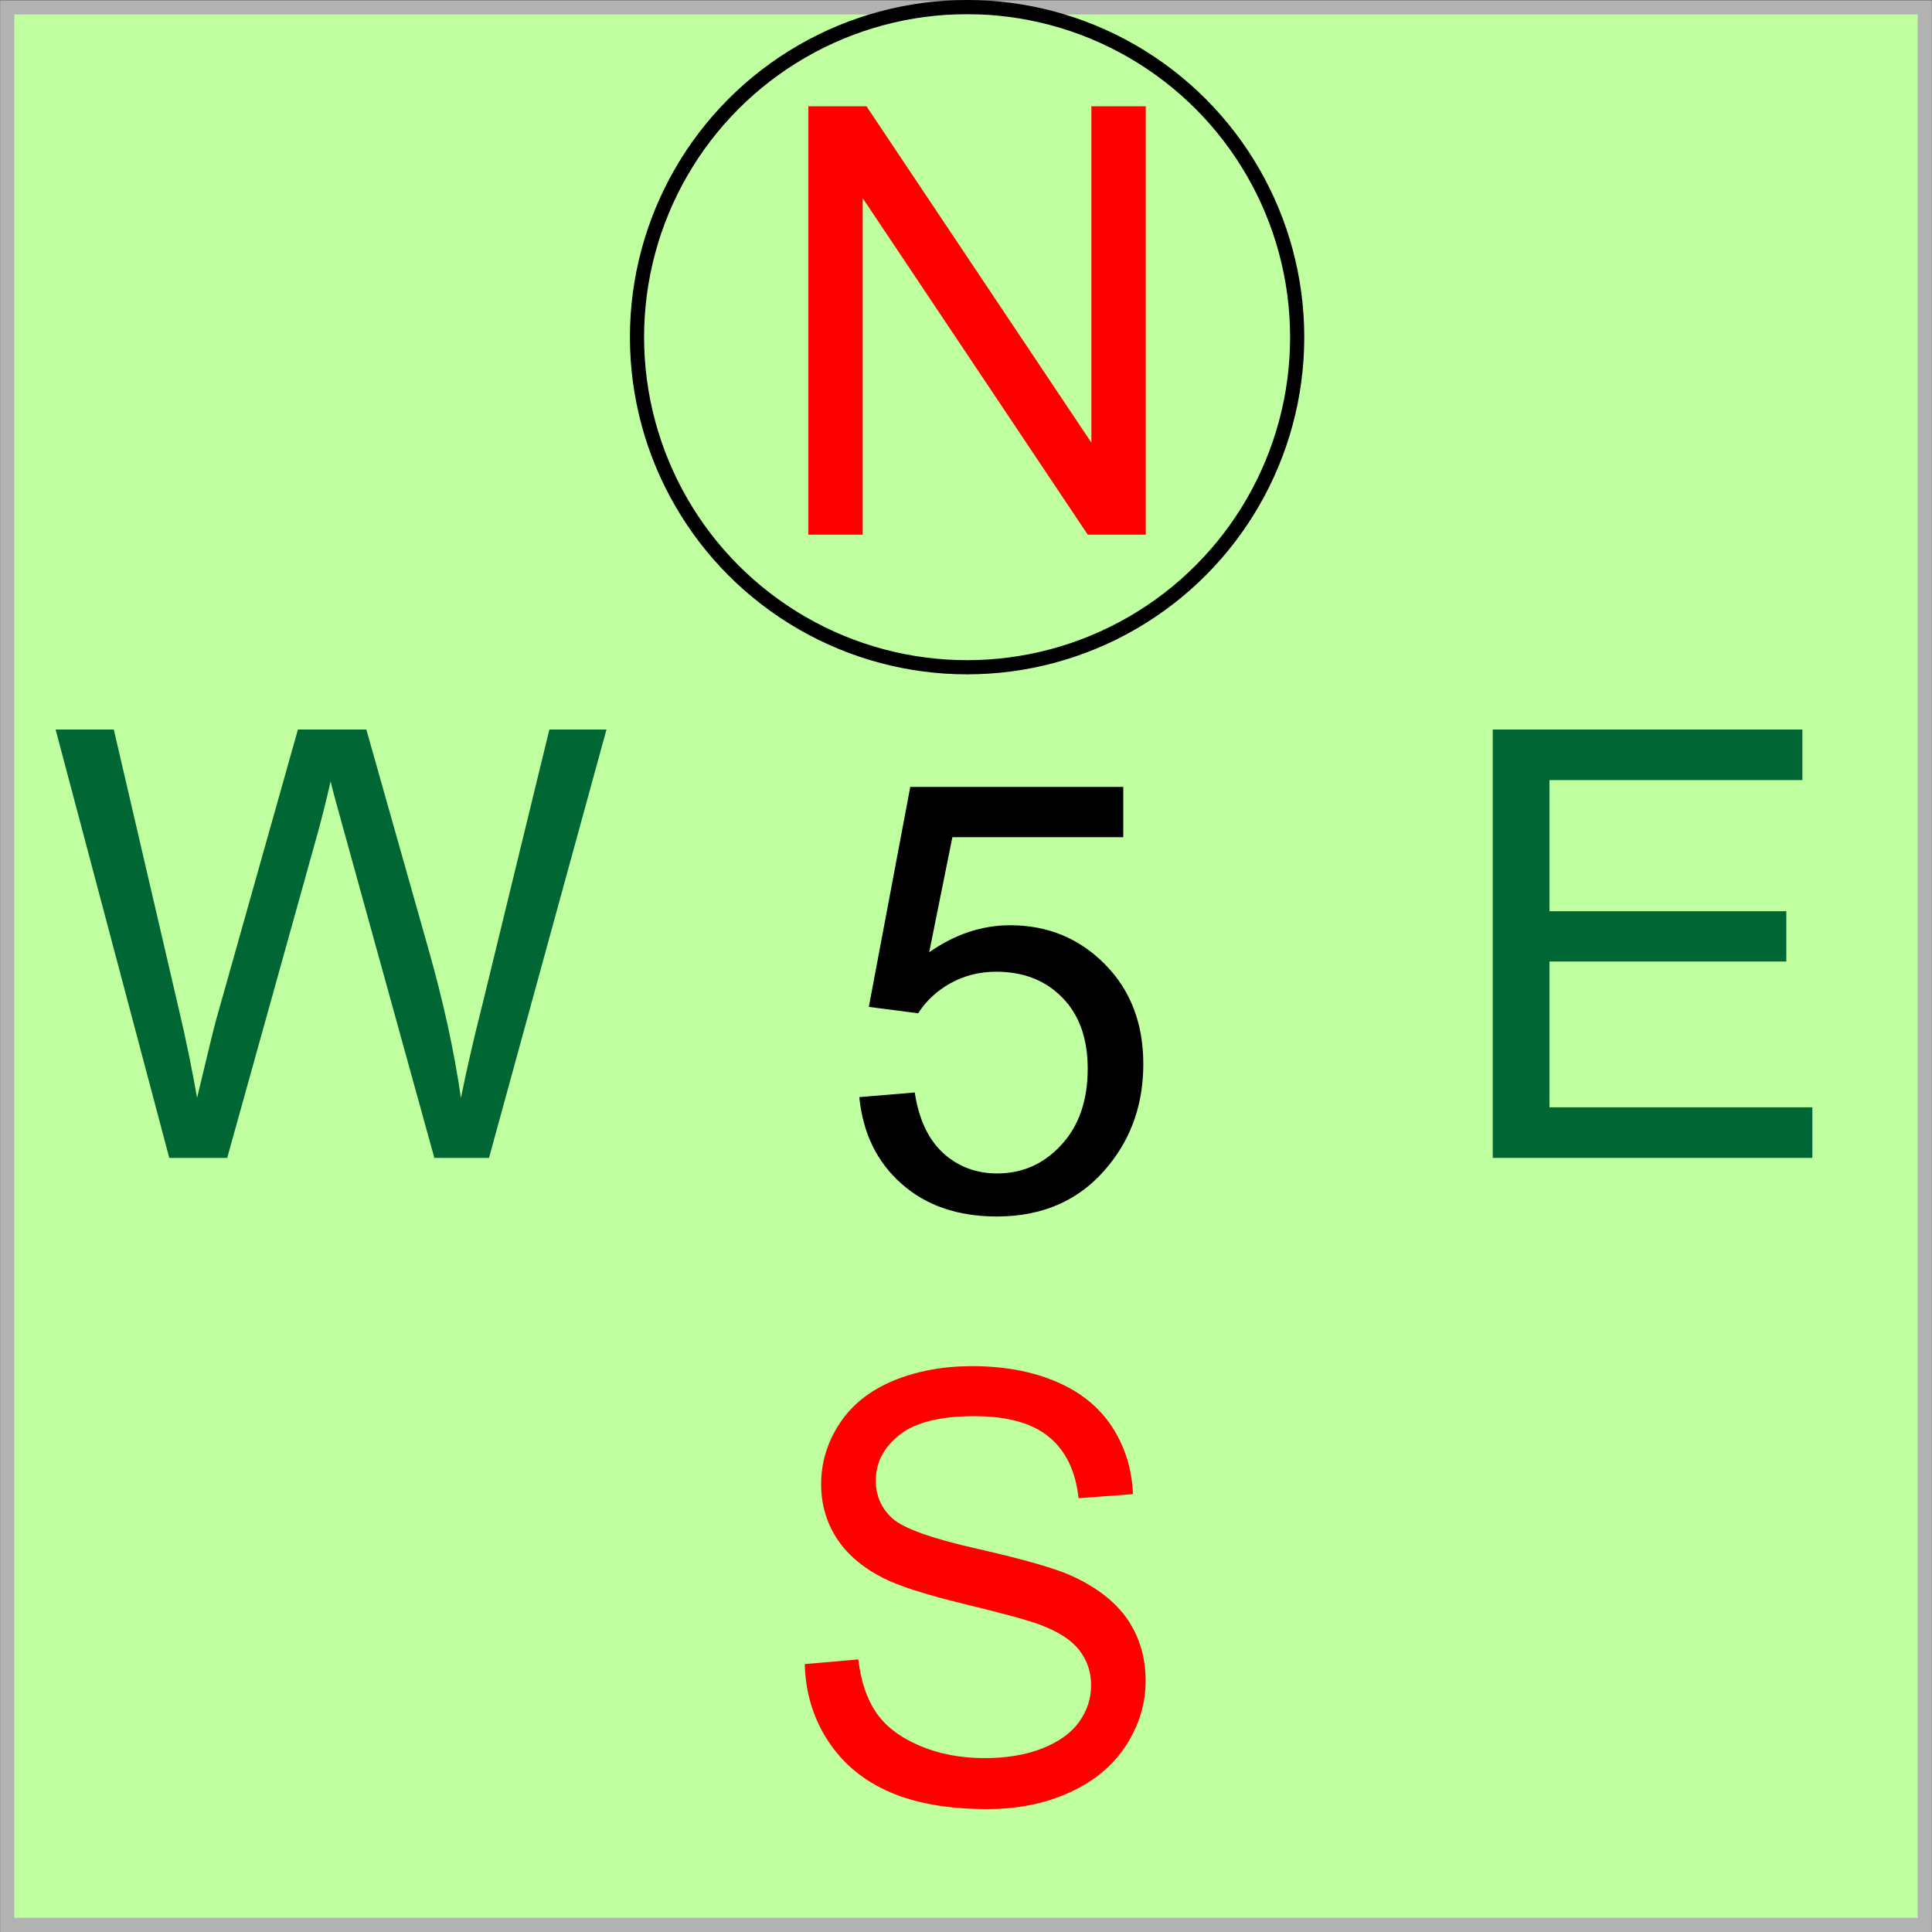
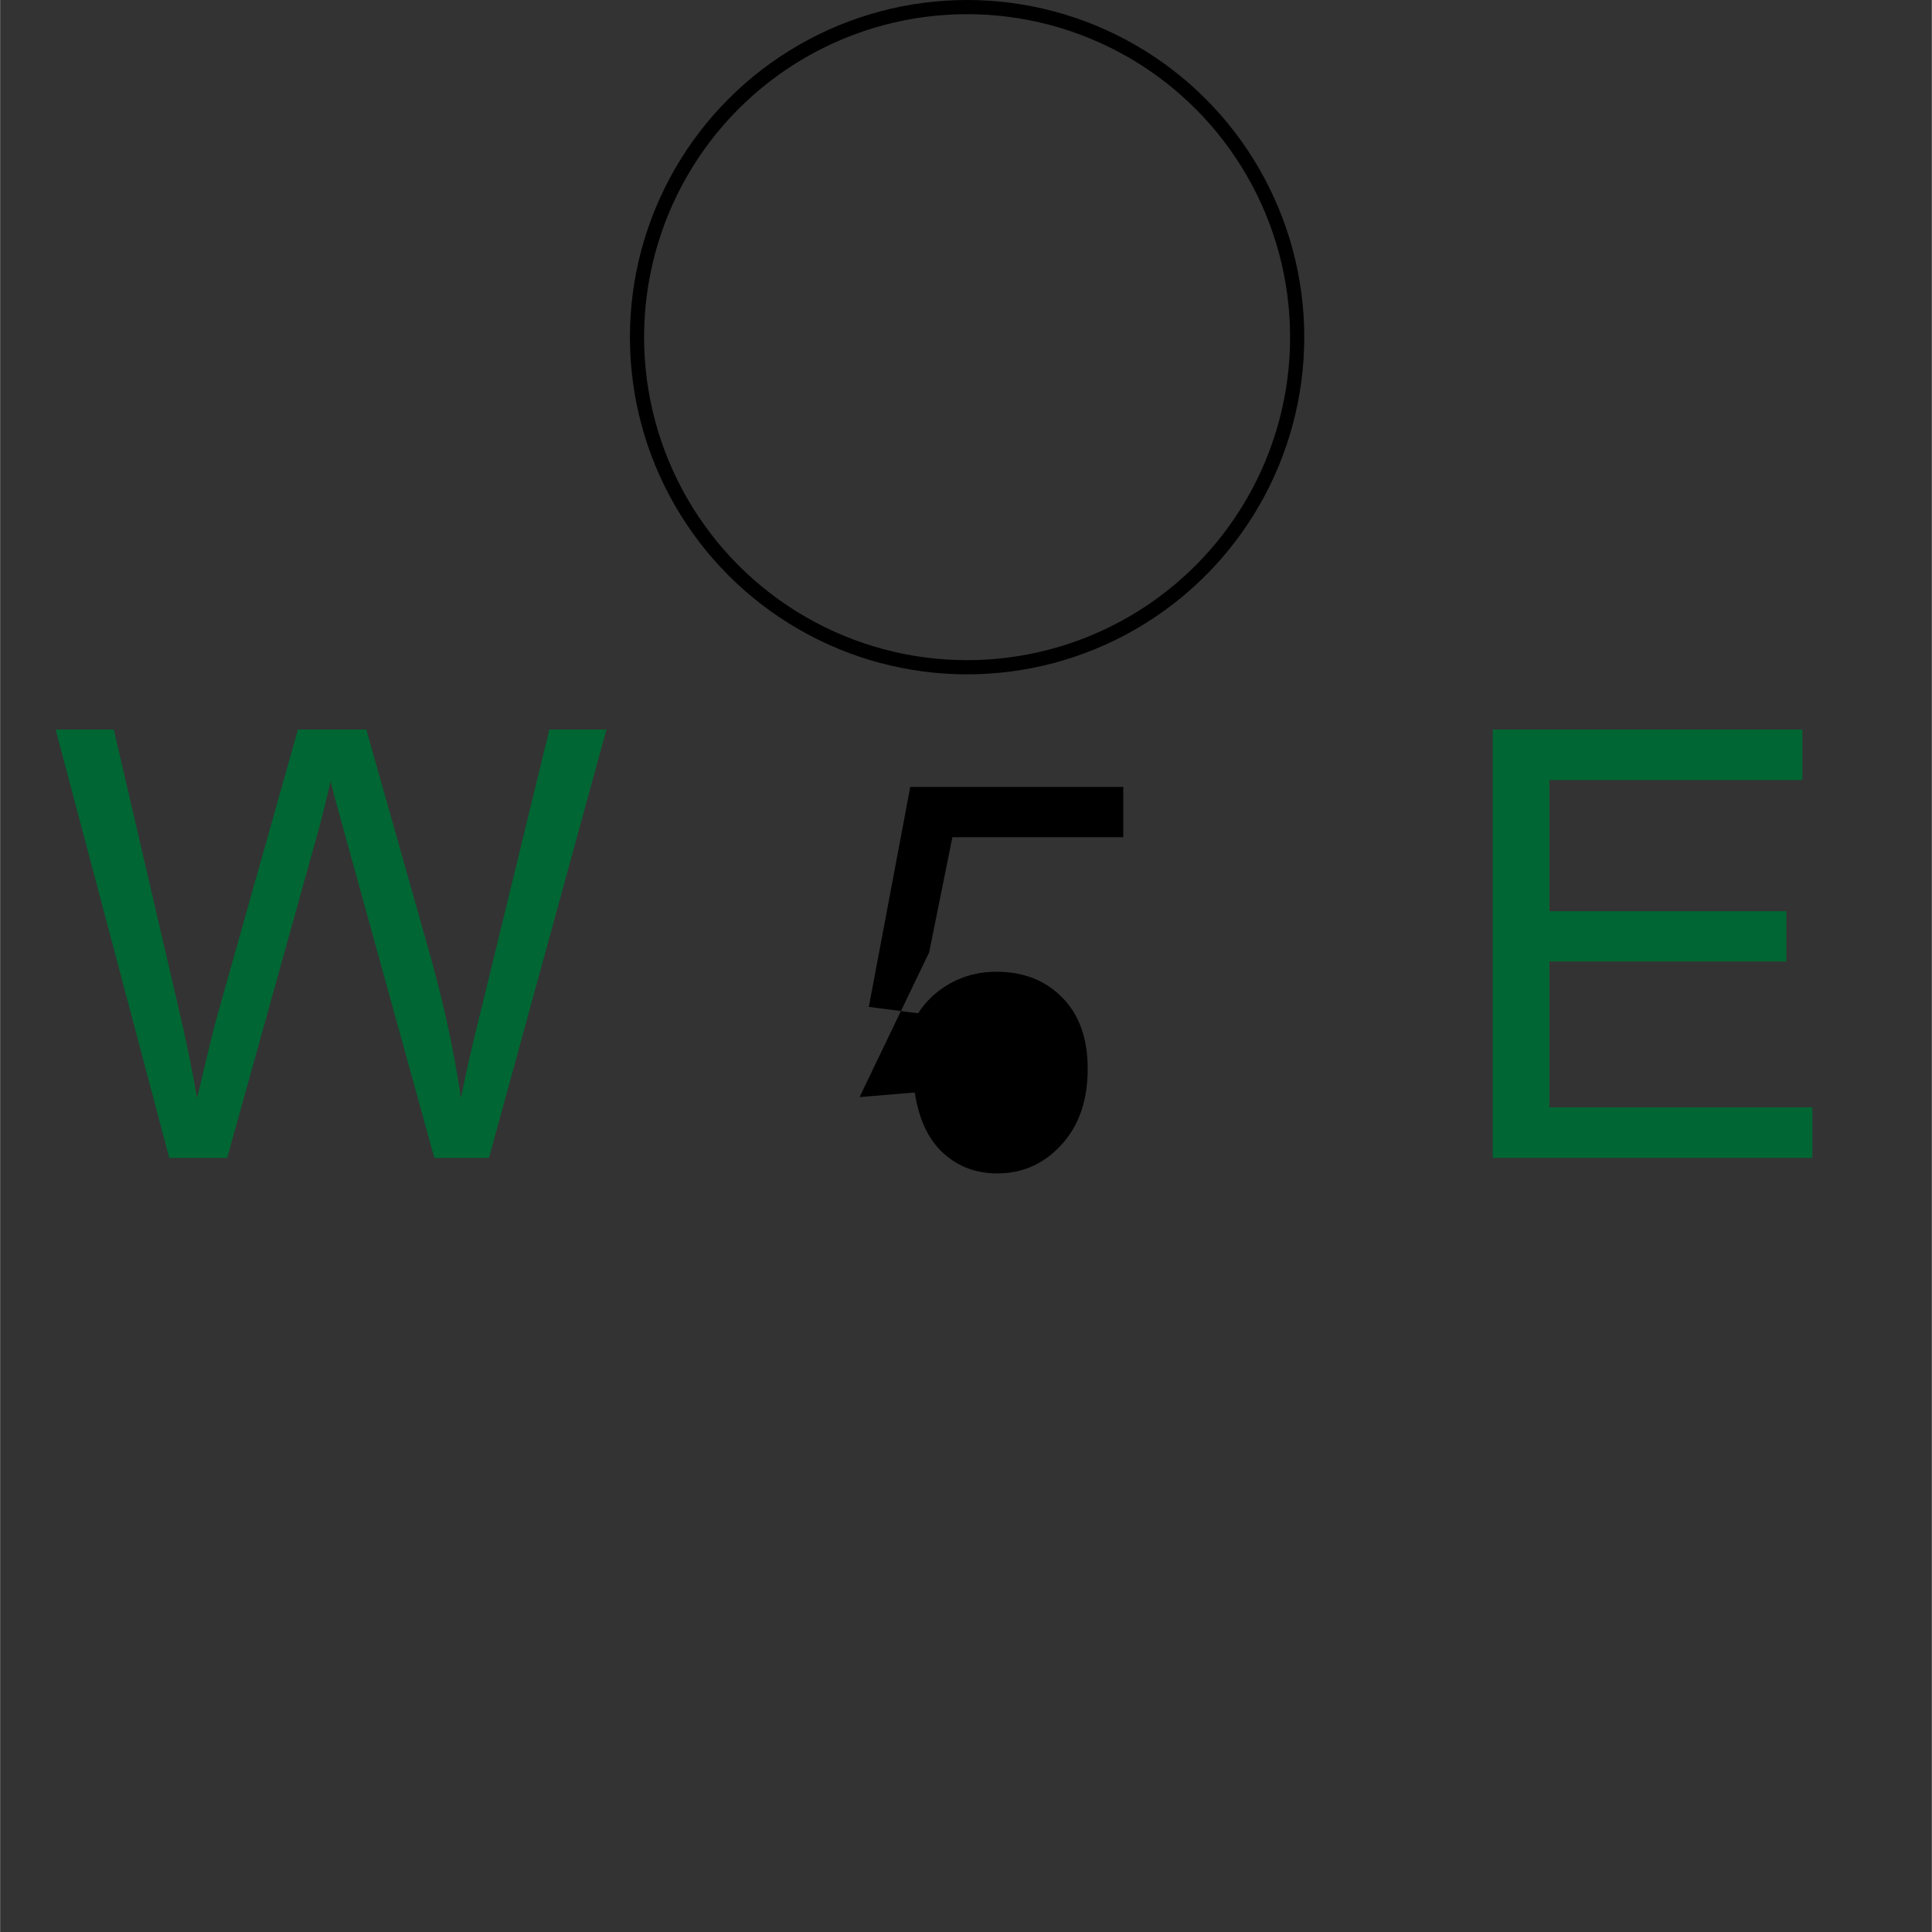
<svg xmlns="http://www.w3.org/2000/svg" xml:space="preserve" width="90px" height="90px" style="shape-rendering:geometricPrecision; text-rendering:geometricPrecision; image-rendering:optimizeQuality; fill-rule:evenodd; clip-rule:evenodd" viewBox="0 0 14.174 14.176">
  <rect x="0" y="0" width="14.174" height="14.176" fill="#333333" stroke="none" />
  <defs>
    <style type="text/css">
   
    .str1 {stroke:black;stroke-width:0.104}
    .str0 {stroke:#B2B2B2;stroke-width:0.104}
    .fil3 {fill:none}
    .fil0 {fill:#C0FFA0}
    .fil4 {fill:black;fill-rule:nonzero}
    .fil2 {fill:#006633;fill-rule:nonzero}
    .fil1 {fill:red;fill-rule:nonzero}
   
  </style>
  </defs>
  <g id="Warstwa_x0020_1">
    <g id="_274072648">
      <g>
        <g>
-           <rect id="_274073248" class="fil0 str0" x="0.052" y="0.054" width="14.07" height="14.07" />
-           <polygon id="_274073344" class="fil1" points="5.93,3.923 5.93,0.78 6.357,0.78 8.007,3.248 8.007,0.78 8.406,0.78 8.406,3.923 7.98,3.923 6.329,1.454 6.329,3.923 " />
-           <path id="_274073152" class="fil1" d="M5.905 12.21l0.392 -0.034c0.018,0.157 0.061,0.286 0.129,0.387 0.068,0.101 0.173,0.182 0.316,0.244 0.143,0.062 0.304,0.093 0.482,0.093 0.159,0 0.299,-0.023 0.42,-0.07 0.122,-0.048 0.212,-0.112 0.272,-0.194 0.059,-0.083 0.089,-0.172 0.089,-0.269 0,-0.099 -0.029,-0.184 -0.086,-0.258 -0.057,-0.074 -0.151,-0.135 -0.282,-0.185 -0.085,-0.033 -0.271,-0.084 -0.56,-0.154 -0.288,-0.07 -0.491,-0.135 -0.607,-0.196 -0.15,-0.078 -0.262,-0.176 -0.336,-0.293 -0.073,-0.116 -0.11,-0.247 -0.11,-0.391 0,-0.158 0.045,-0.307 0.135,-0.444 0.09,-0.138 0.222,-0.243 0.394,-0.315 0.173,-0.071 0.365,-0.107 0.577,-0.107 0.233,0 0.438,0.037 0.617,0.113 0.178,0.075 0.315,0.185 0.411,0.331 0.095,0.146 0.147,0.311 0.154,0.495l-0.399 0.03c-0.022,-0.198 -0.094,-0.349 -0.218,-0.45 -0.124,-0.102 -0.306,-0.152 -0.547,-0.152 -0.252,0 -0.435,0.046 -0.55,0.138 -0.115,0.092 -0.173,0.203 -0.173,0.333 0,0.113 0.041,0.206 0.122,0.279 0.08,0.073 0.289,0.148 0.627,0.224 0.338,0.077 0.57,0.143 0.696,0.201 0.183,0.085 0.318,0.192 0.405,0.32 0.087,0.13 0.13,0.279 0.13,0.447 0,0.168 -0.048,0.325 -0.143,0.473 -0.096,0.148 -0.233,0.263 -0.413,0.345 -0.179,0.082 -0.381,0.123 -0.605,0.123 -0.285,0 -0.523,-0.041 -0.715,-0.124 -0.192,-0.083 -0.343,-0.207 -0.453,-0.374 -0.109,-0.166 -0.167,-0.355 -0.172,-0.565z" />
          <path id="_274073008" class="fil2" d="M1.241 8.496l-0.834 -3.143 0.427 0 0.479 2.06c0.051,0.216 0.095,0.43 0.132,0.643 0.08,-0.336 0.127,-0.529 0.142,-0.581l0.598 -2.122 0.502 0 0.45 1.591c0.113,0.394 0.194,0.765 0.244,1.112 0.04,-0.198 0.092,-0.427 0.157,-0.683l0.492 -2.02 0.419 0 -0.862 3.143 -0.401 0 -0.662 -2.394c-0.056,-0.2 -0.089,-0.323 -0.099,-0.369 -0.033,0.144 -0.064,0.267 -0.092,0.369l-0.667 2.394 -0.424 0z" />
          <polygon id="_274072264" class="fil2" points="10.952,8.496 10.952,5.353 13.224,5.353 13.224,5.724 11.368,5.724 11.368,6.686 13.106,6.686 13.106,7.055 11.368,7.055 11.368,8.125 13.297,8.125 13.297,8.496 " />
        </g>
        <circle id="_274071976" class="fil3 str1" cx="7.095" cy="2.474" r="2.422" />
      </g>
-       <path id="_274072288" class="fil4" d="M6.306 8.05l0.405 -0.034c0.03,0.198 0.1,0.345 0.209,0.445 0.11,0.1 0.242,0.149 0.396,0.149 0.186,0 0.343,-0.07 0.471,-0.21 0.129,-0.14 0.193,-0.326 0.193,-0.558 0,-0.22 -0.061,-0.394 -0.185,-0.521 -0.124,-0.127 -0.285,-0.191 -0.486,-0.191 -0.124,0 -0.236,0.029 -0.337,0.085 -0.1,0.056 -0.179,0.13 -0.236,0.22l-0.362 -0.047 0.304 -1.614 1.563 0 0 0.369 -1.254 0 -0.17 0.844c0.189,-0.132 0.387,-0.198 0.594,-0.198 0.274,0 0.506,0.095 0.694,0.285 0.189,0.19 0.283,0.435 0.283,0.733 0,0.285 -0.083,0.531 -0.249,0.738 -0.202,0.254 -0.477,0.381 -0.825,0.381 -0.286,0 -0.52,-0.08 -0.7,-0.24 -0.181,-0.16 -0.284,-0.372 -0.31,-0.637z" />
+       <path id="_274072288" class="fil4" d="M6.306 8.05l0.405 -0.034c0.03,0.198 0.1,0.345 0.209,0.445 0.11,0.1 0.242,0.149 0.396,0.149 0.186,0 0.343,-0.07 0.471,-0.21 0.129,-0.14 0.193,-0.326 0.193,-0.558 0,-0.22 -0.061,-0.394 -0.185,-0.521 -0.124,-0.127 -0.285,-0.191 -0.486,-0.191 -0.124,0 -0.236,0.029 -0.337,0.085 -0.1,0.056 -0.179,0.13 -0.236,0.22l-0.362 -0.047 0.304 -1.614 1.563 0 0 0.369 -1.254 0 -0.17 0.844z" />
    </g>
  </g>
</svg>